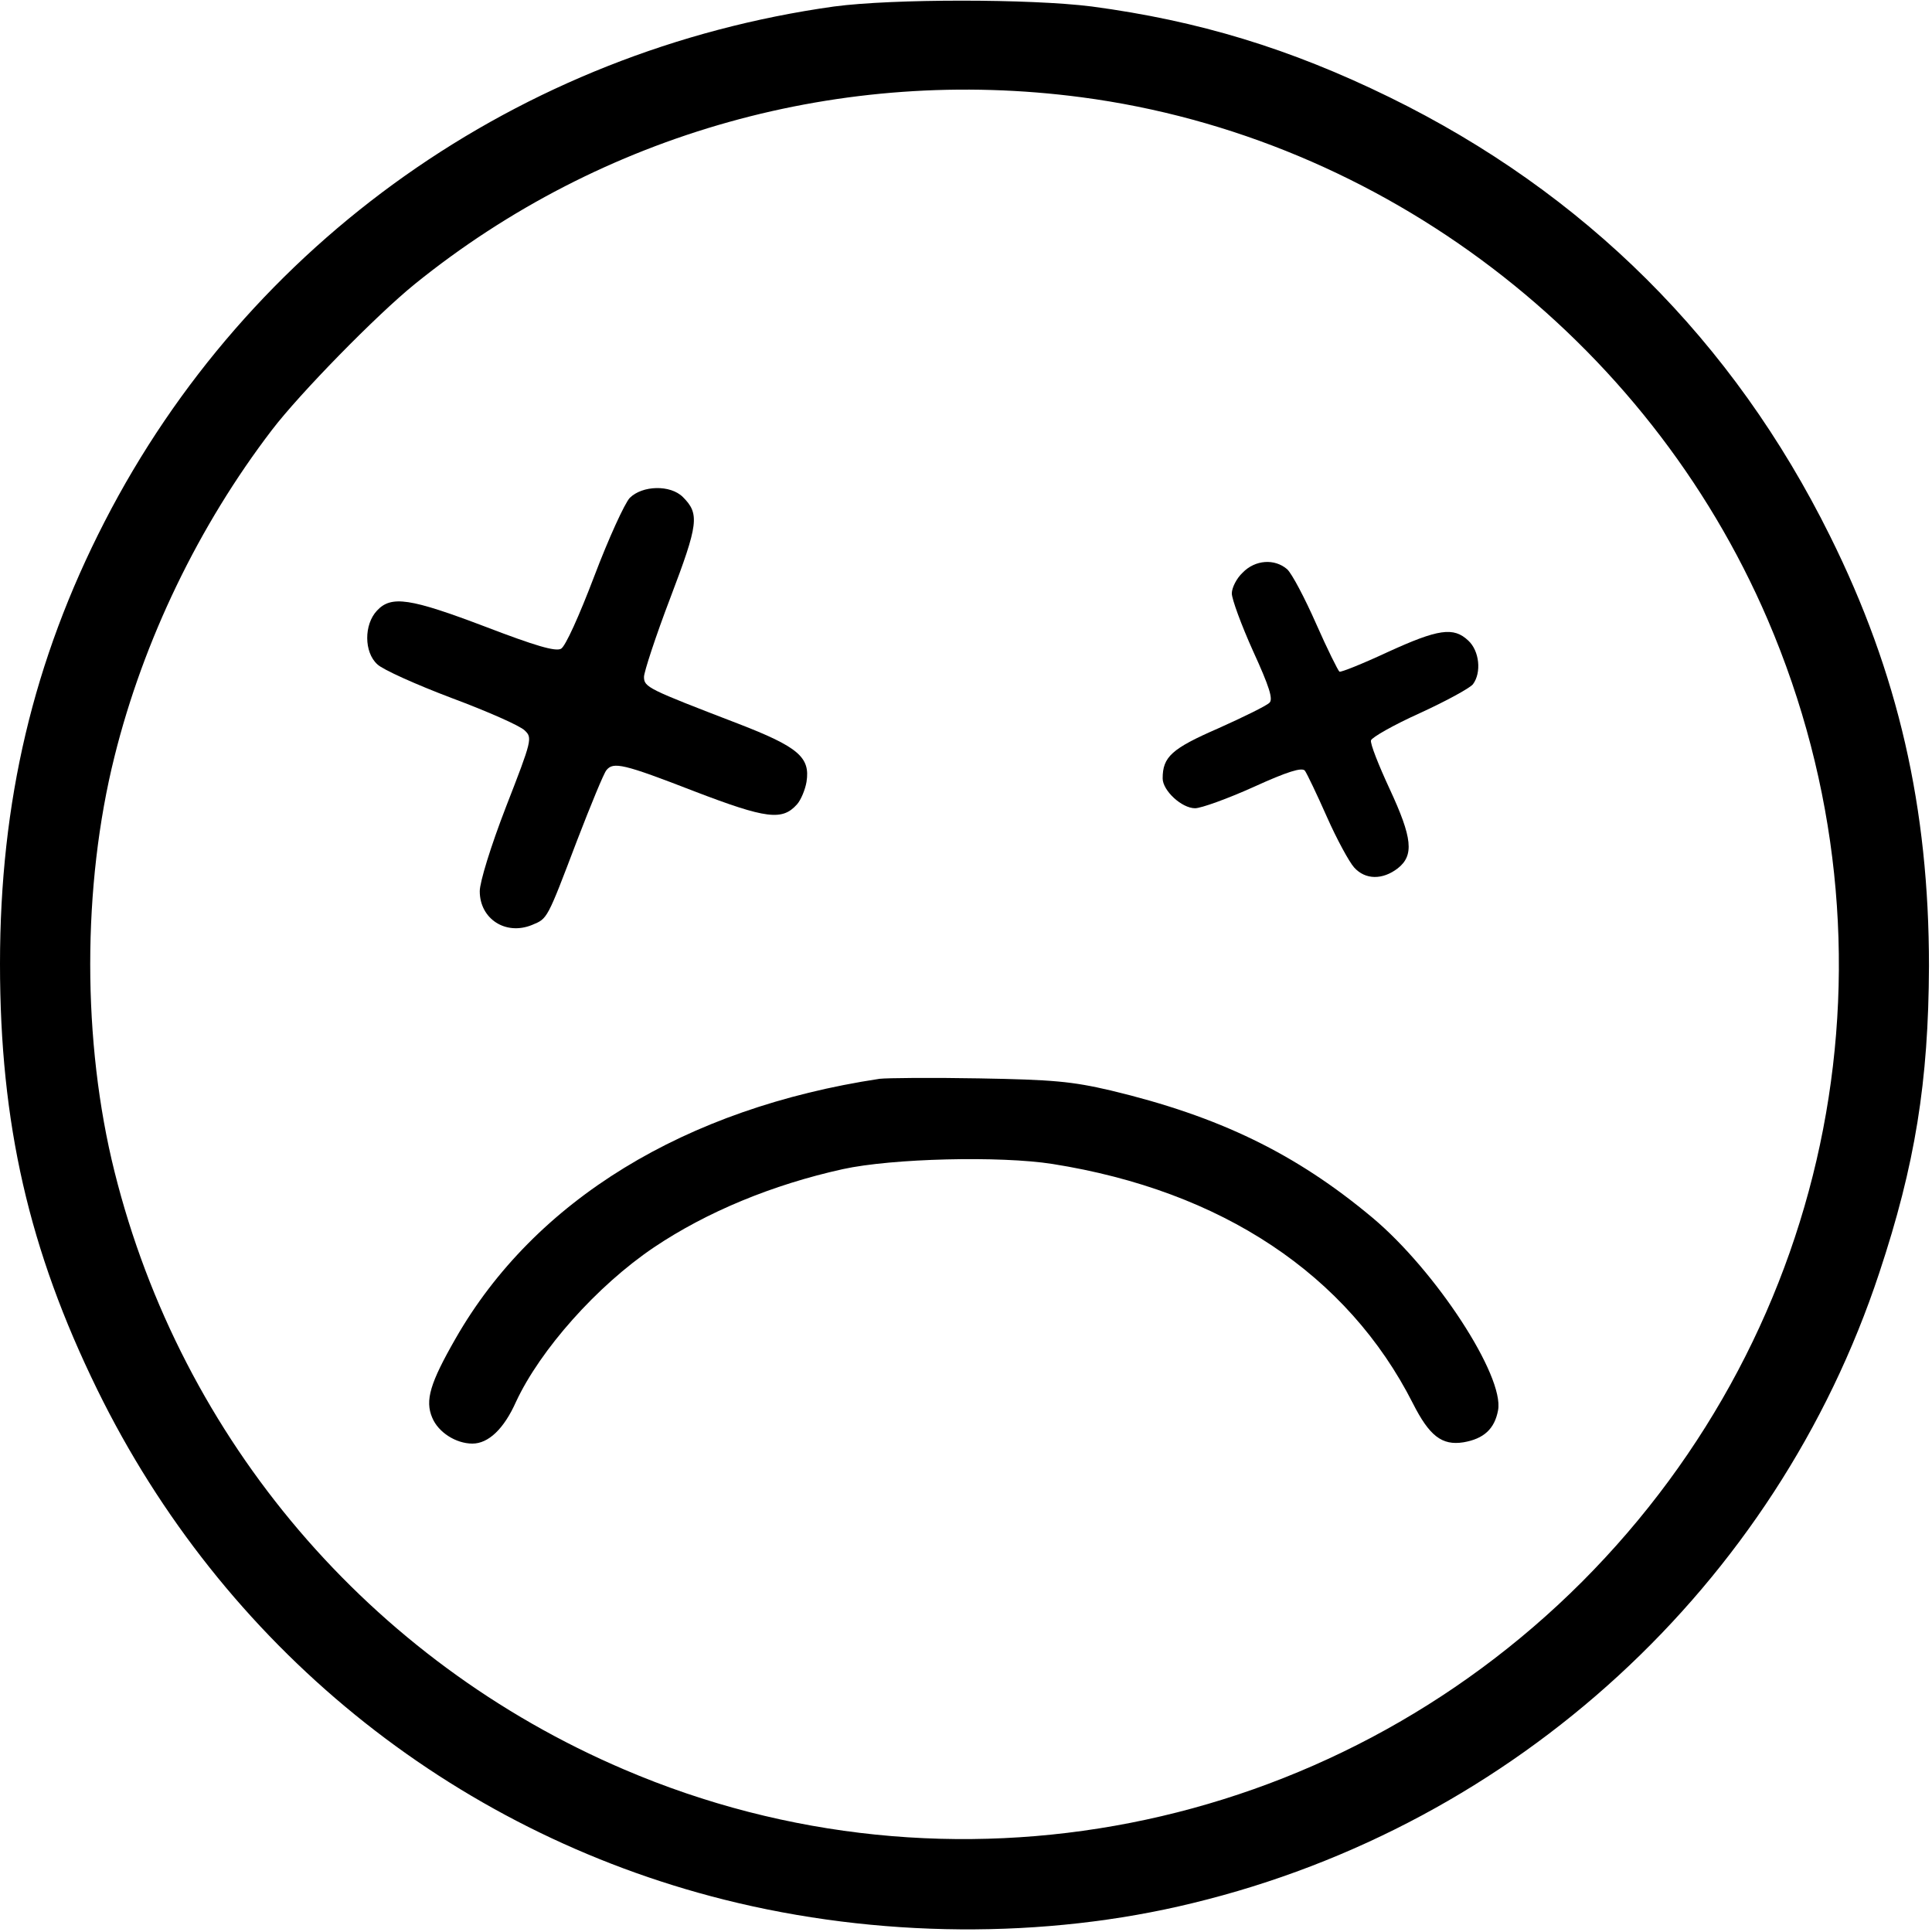
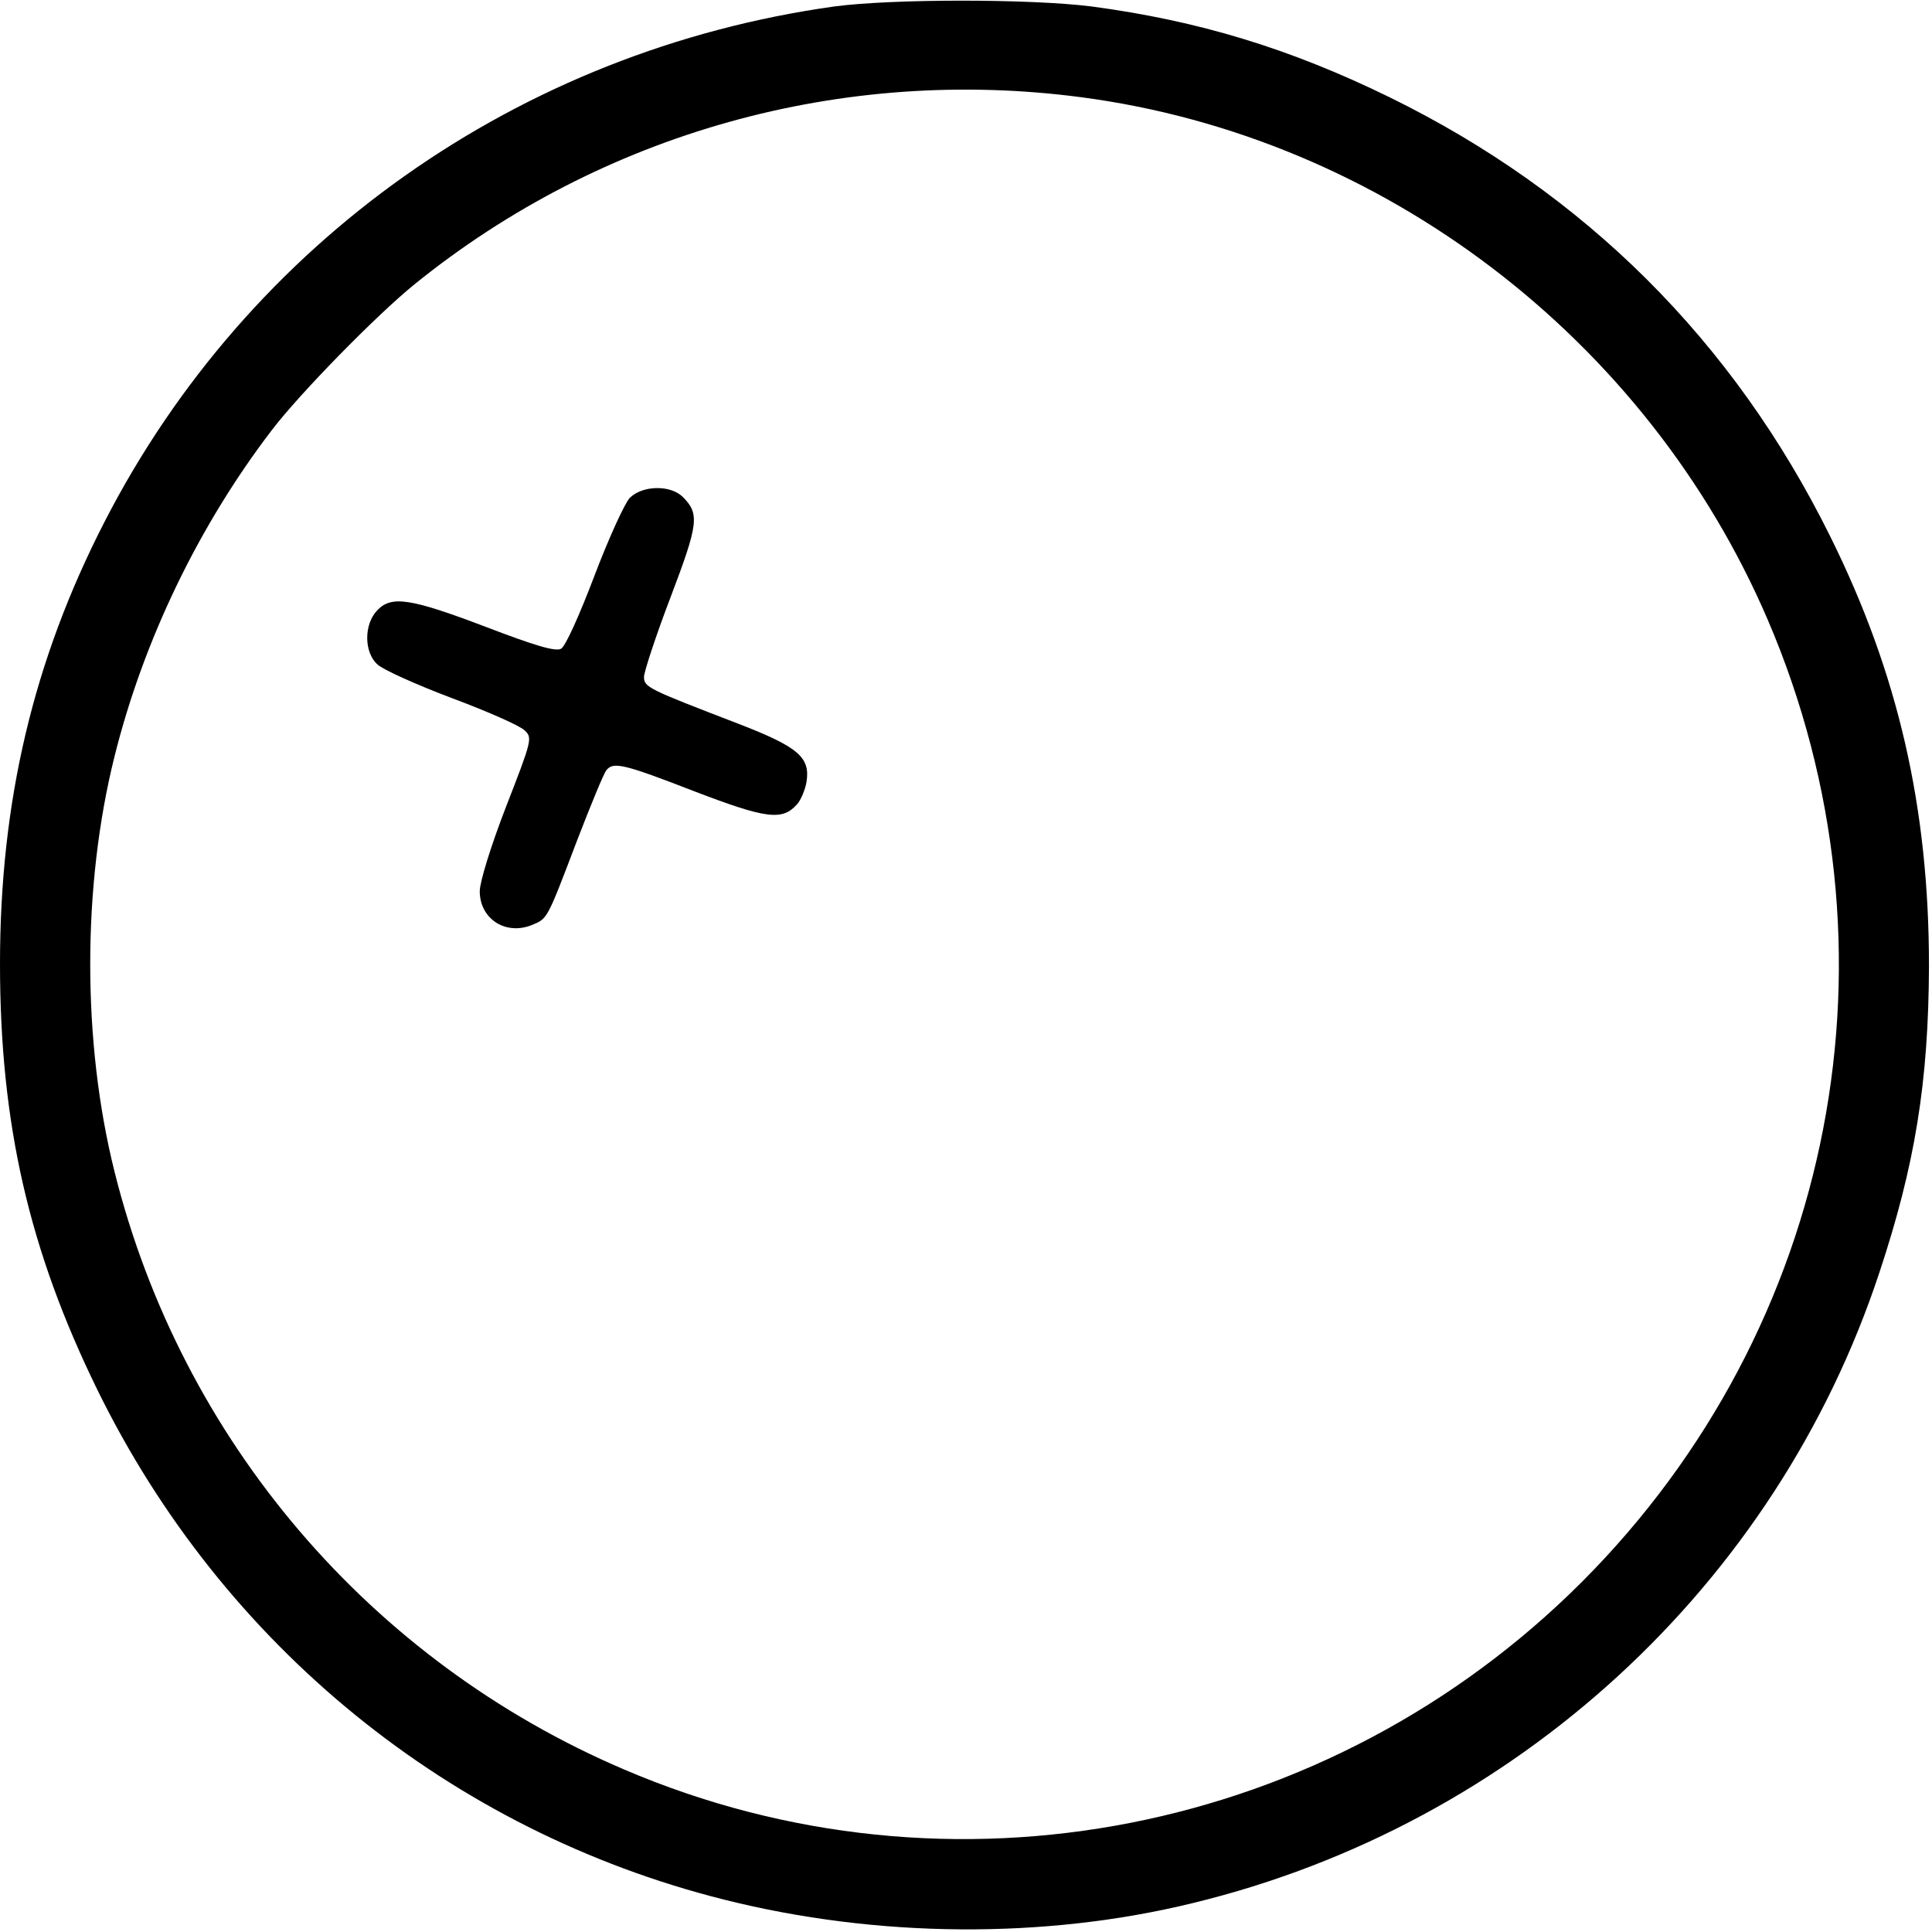
<svg xmlns="http://www.w3.org/2000/svg" version="1.0" width="100mm" height="100mm" viewBox="0 0 447 447" preserveAspectRatio="xMidYMid meet">
  <g transform="translate(0,447) scale(0.1,-0.1)" fill="#000000" stroke="none">
    <path d="M1930 4455 c-729 -102 -1355 -544 -1688 -1192 -165 -321 -242 -648 -242 -1023 0 -370 67 -662 225 -985 290 -592 817 -1021 1450 -1180 354 -89 742 -92 1085 -8 746 181 1349 735 1588 1458 83 250 114 442 115 710 0 366 -71 677 -229 995 -224 452 -568 794 -1019 1015 -231 113 -442 177 -689 210 -143 18 -461 18 -596 0z m572 -210 c697 -92 1309 -559 1588 -1209 327 -763 158 -1637 -430 -2226 -585 -585 -1462 -757 -2216 -434 -588 251 -1024 762 -1179 1383 -75 300 -75 661 0 961 67 269 195 534 364 755 64 84 242 266 331 338 433 350 989 505 1542 432z" />
    <path d="M1457 3318 c-12 -13 -49 -94 -82 -181 -35 -92 -67 -163 -77 -168 -13 -7 -60 7 -175 51 -174 66 -218 73 -251 37 -30 -32 -30 -96 1 -124 12 -12 90 -47 172 -78 83 -31 158 -64 169 -75 18 -17 17 -22 -43 -176 -36 -93 -61 -175 -61 -196 0 -64 60 -103 121 -78 36 15 34 11 104 195 32 83 62 156 68 163 16 20 39 15 204 -49 167 -64 203 -68 237 -30 9 10 19 34 22 52 9 57 -19 81 -159 135 -208 80 -217 84 -217 108 0 11 27 94 61 183 65 171 68 194 29 233 -29 29 -94 27 -123 -2z" />
-     <path d="M2875 3145 c-14 -13 -25 -35 -25 -48 0 -13 22 -73 49 -133 38 -83 47 -112 38 -120 -7 -7 -60 -33 -118 -59 -108 -47 -129 -66 -129 -116 0 -28 44 -69 75 -69 14 0 75 22 135 49 79 36 112 46 119 38 5 -7 28 -55 51 -107 23 -52 52 -105 63 -117 26 -29 66 -29 101 -2 38 30 34 70 -19 184 -25 54 -45 104 -43 112 2 7 53 36 113 63 61 28 116 58 123 67 20 27 15 77 -11 101 -34 32 -69 27 -187 -27 -58 -27 -108 -47 -111 -45 -3 2 -28 52 -54 111 -26 59 -56 116 -67 126 -29 25 -74 22 -103 -8z" />
-     <path d="M2035 1974 c-450 -68 -798 -281 -981 -601 -59 -103 -71 -143 -54 -183 14 -34 55 -60 93 -60 37 0 73 34 101 97 56 120 187 268 319 357 122 82 274 145 437 181 114 25 364 31 485 12 392 -62 683 -256 834 -554 38 -75 67 -98 117 -90 47 8 72 31 80 74 15 79 -144 323 -291 446 -177 148 -354 234 -605 294 -90 21 -134 25 -305 28 -110 2 -213 1 -230 -1z" />
+     <path d="M2875 3145 z" />
  </g>
</svg>